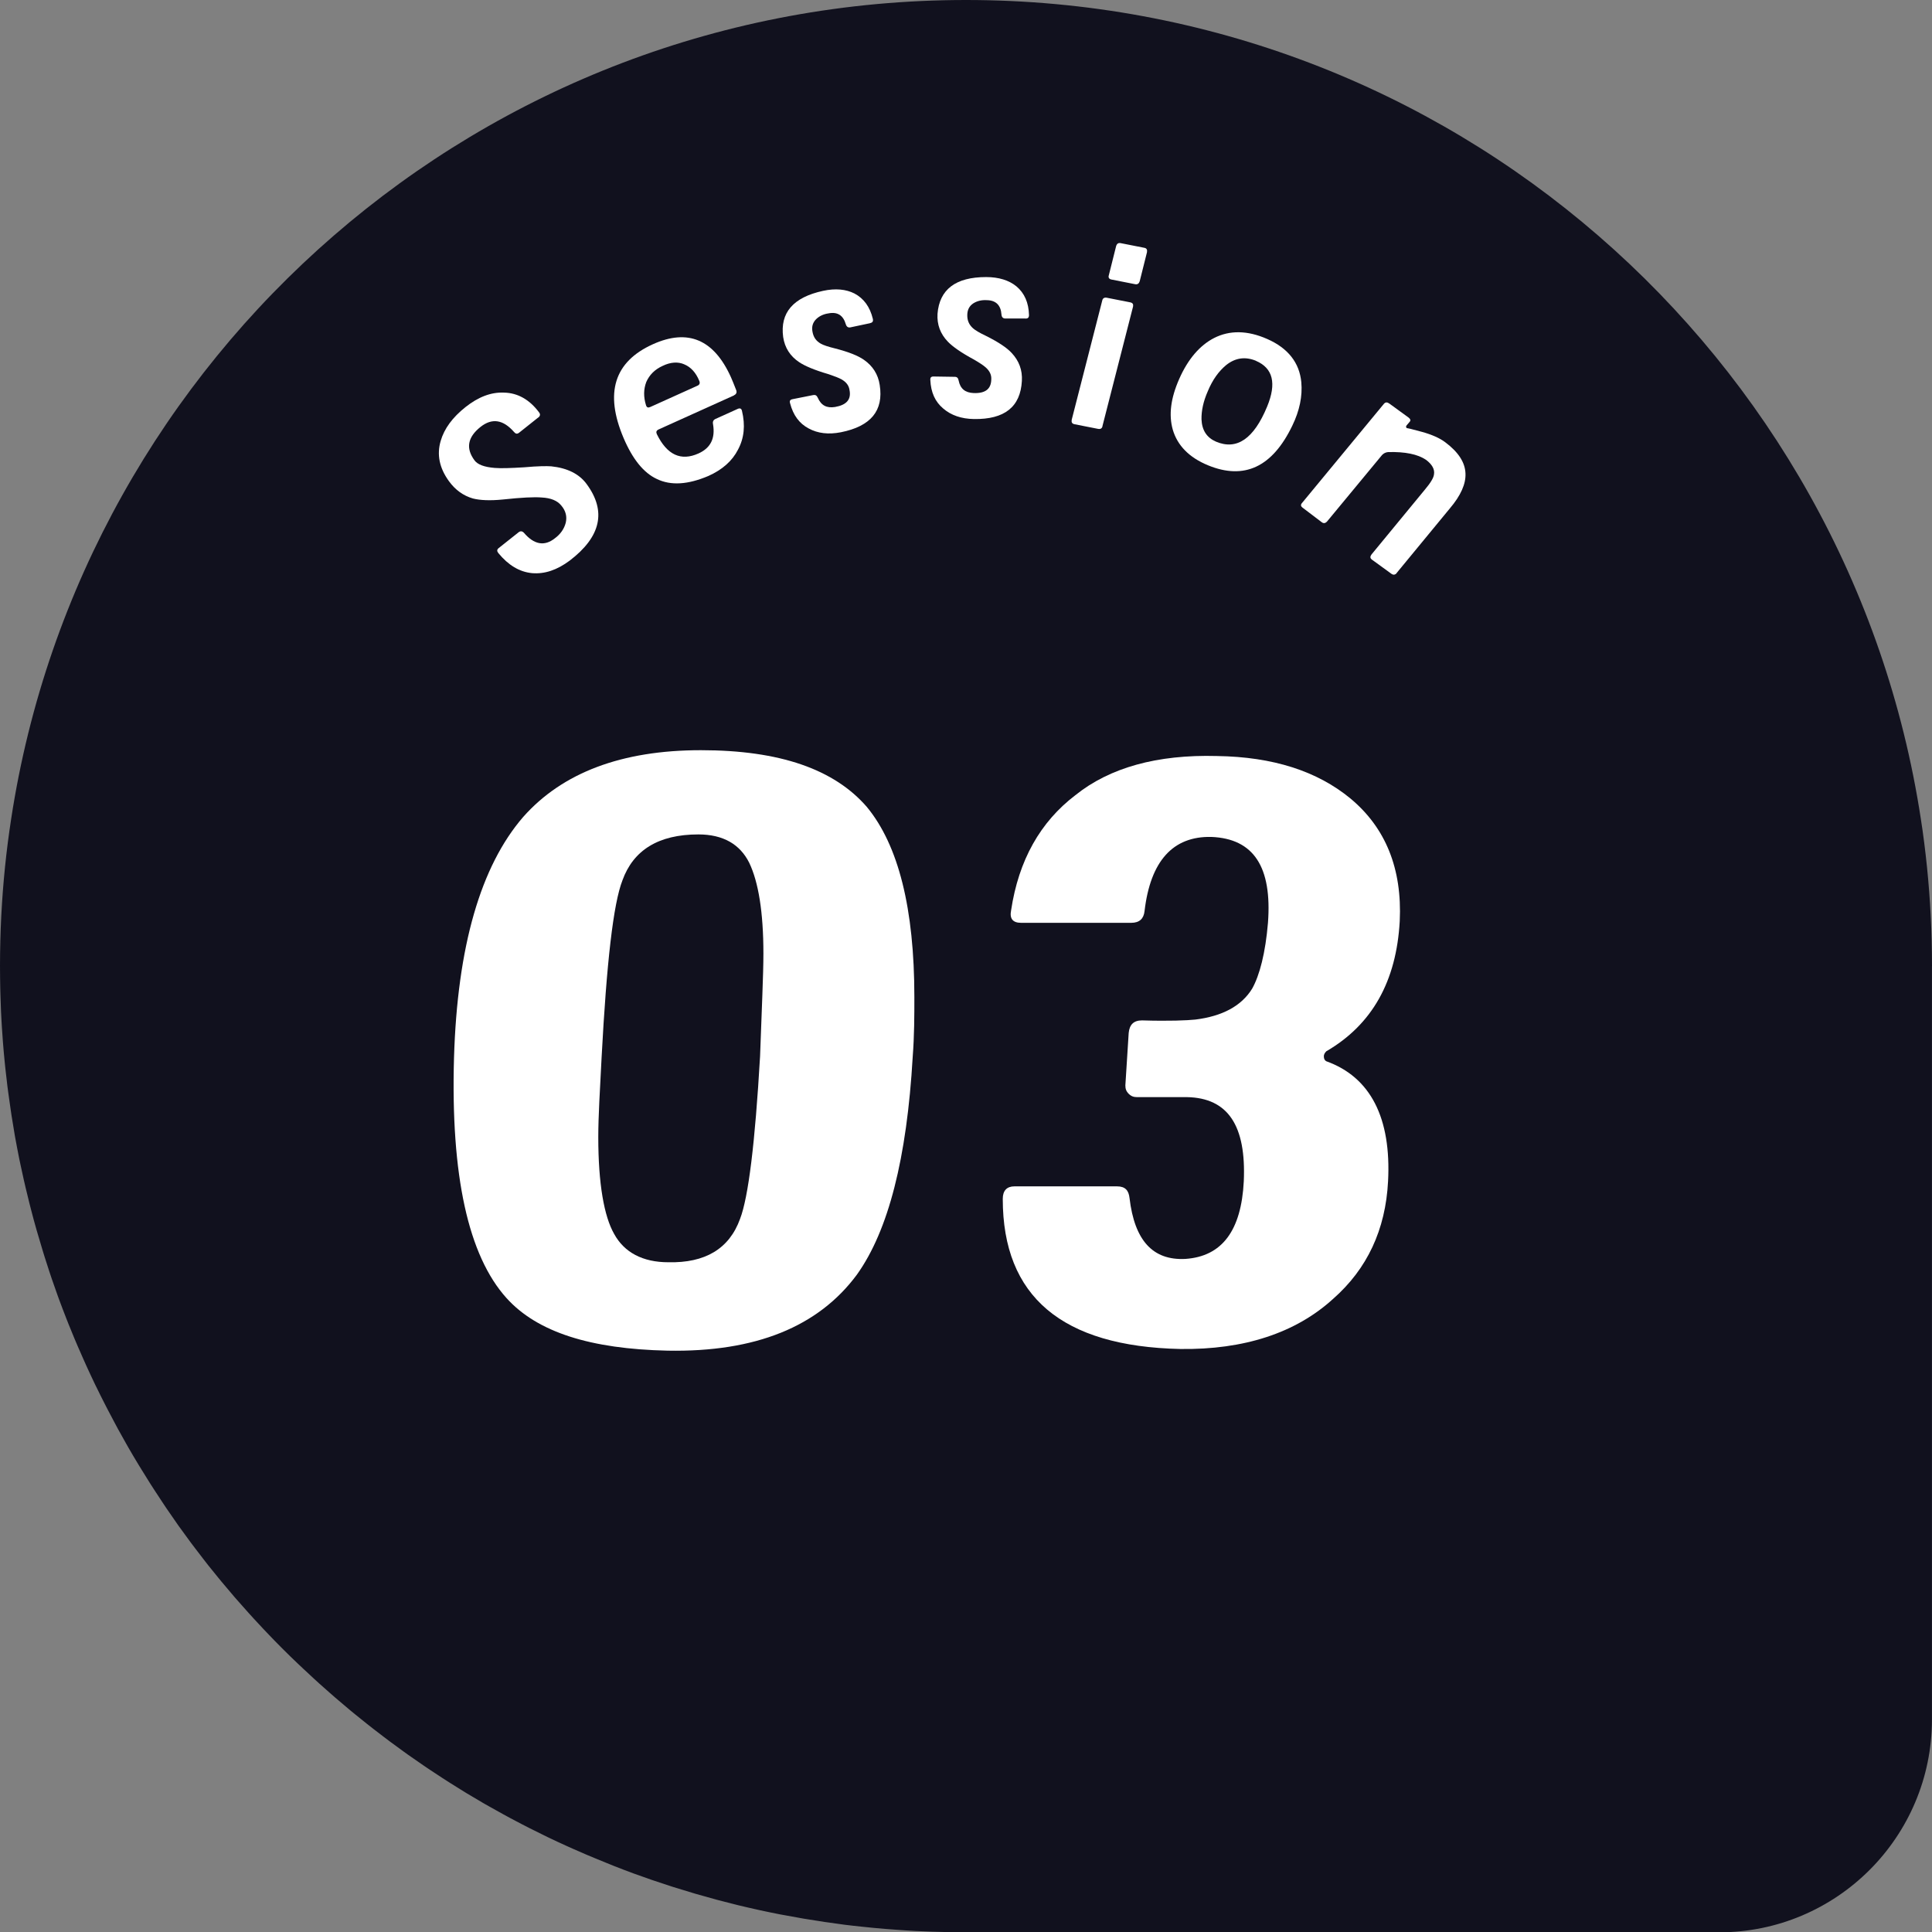
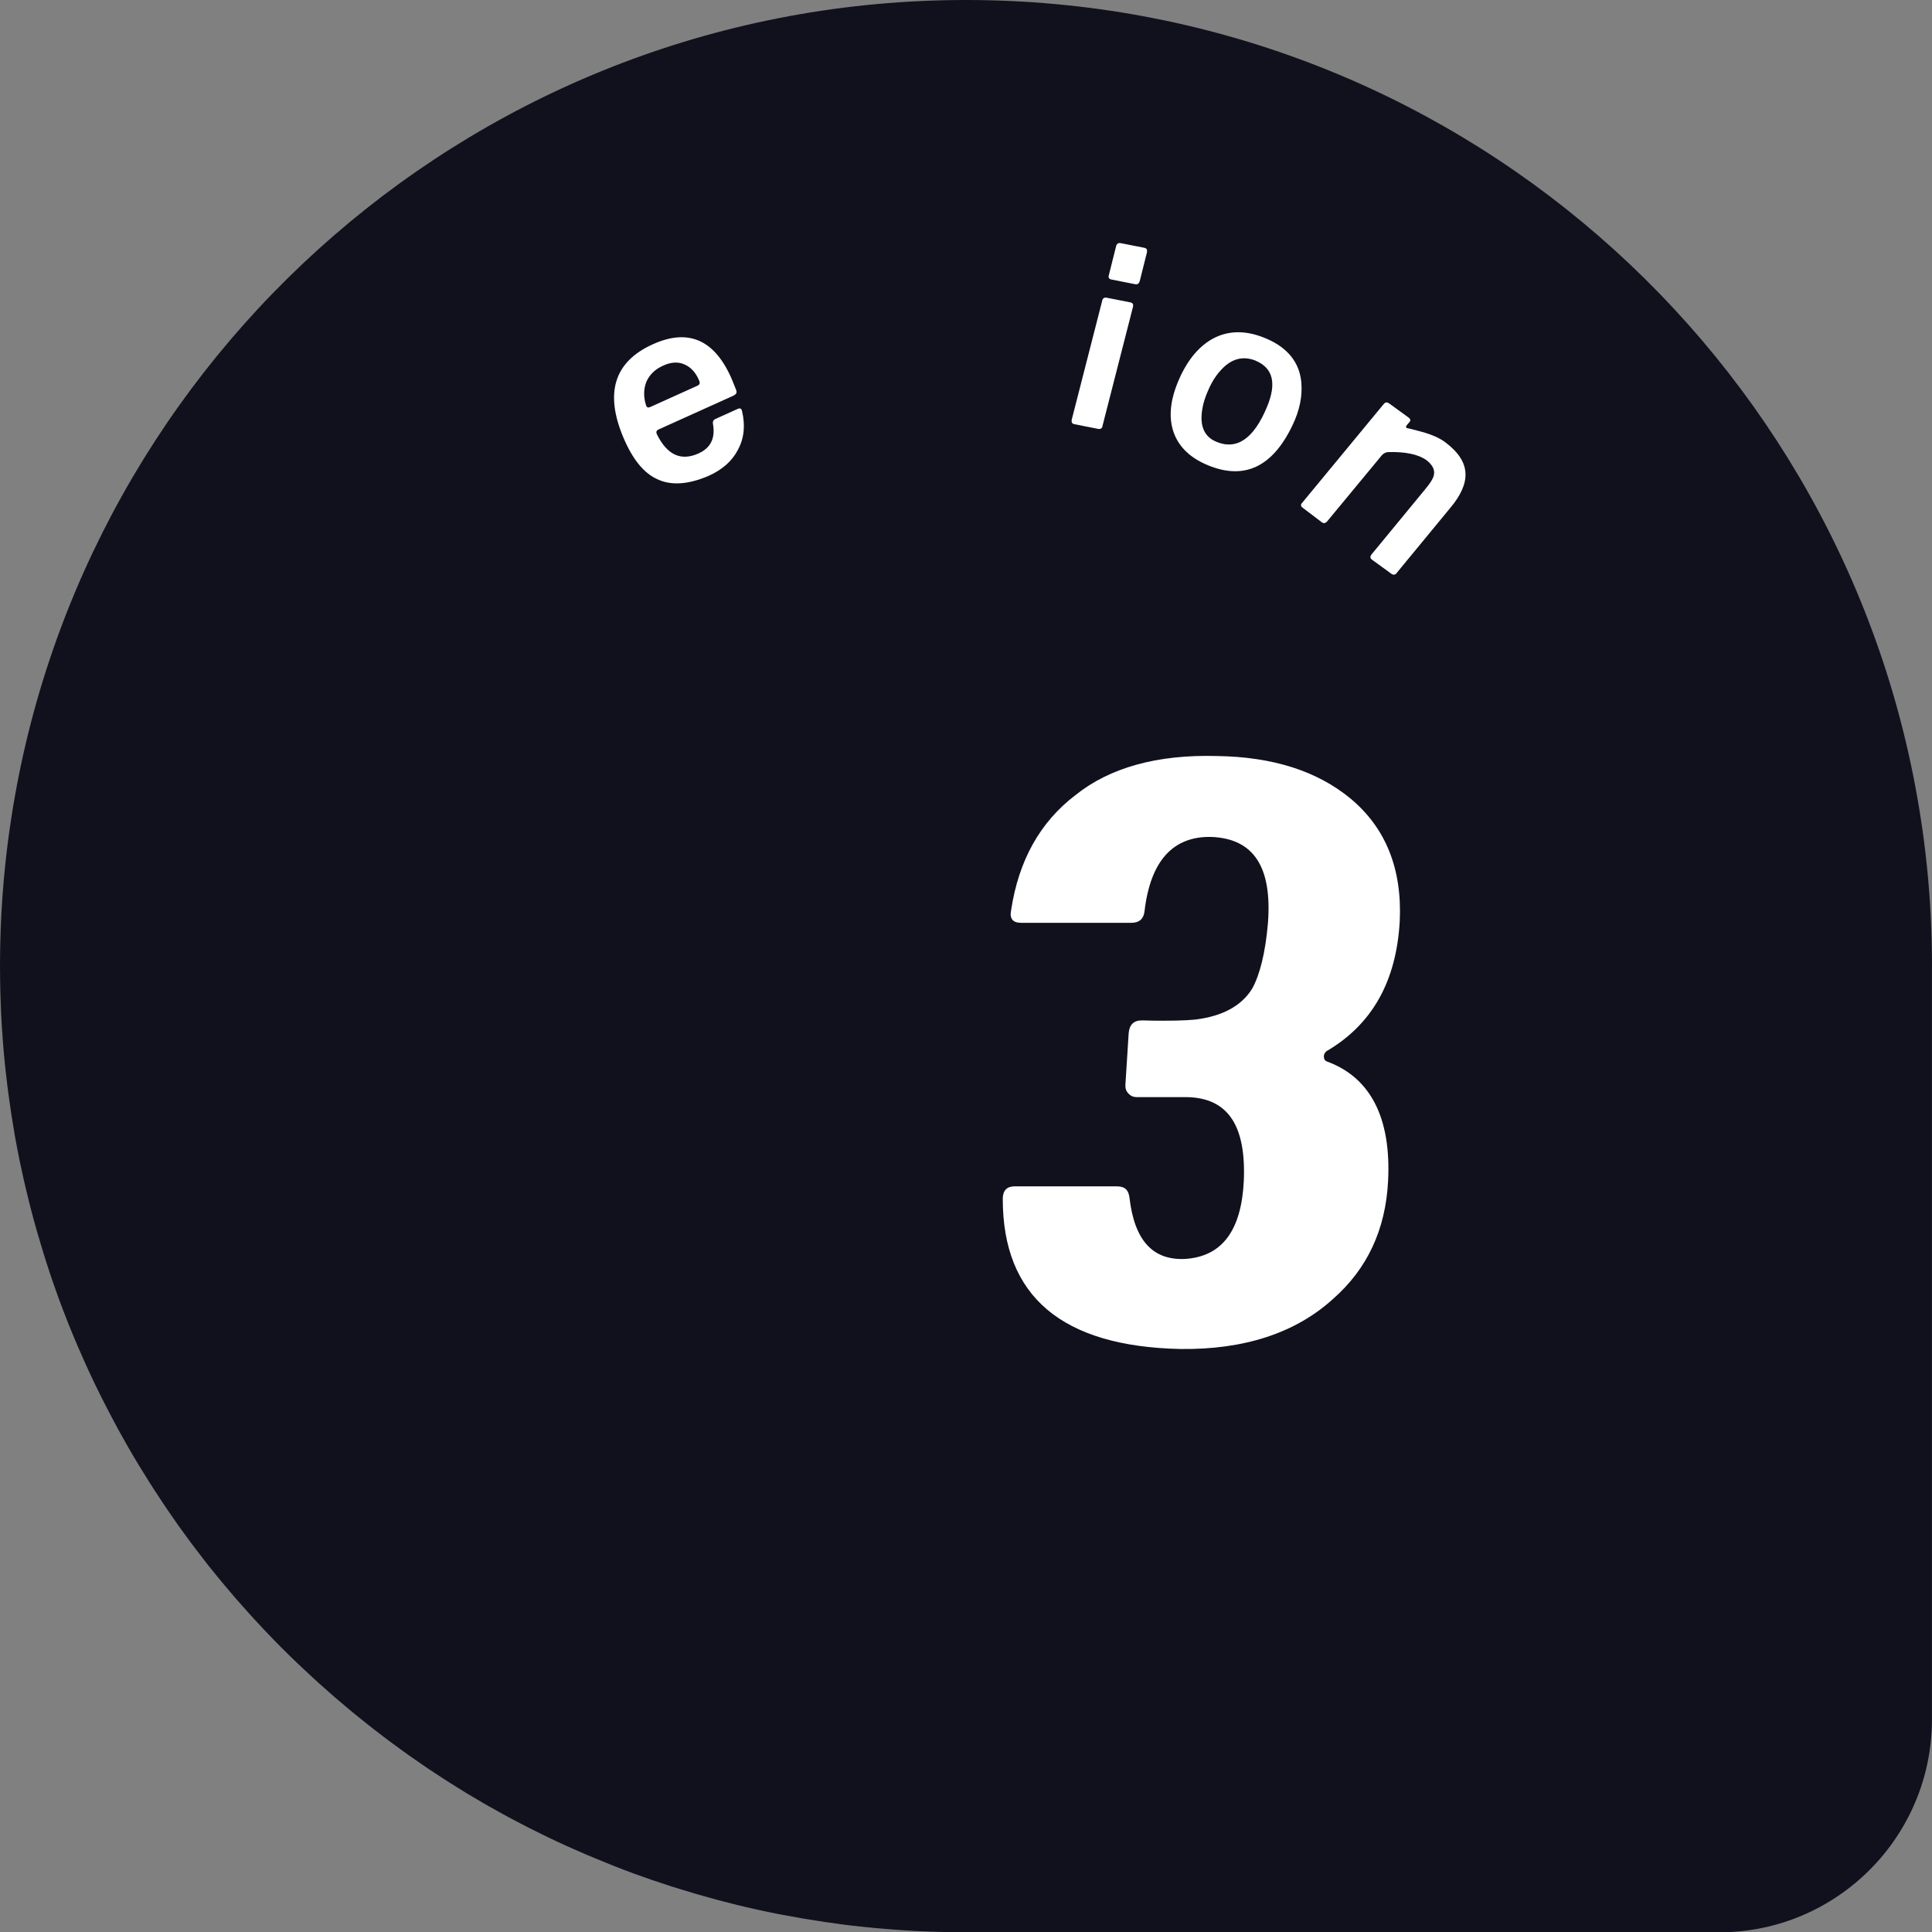
<svg xmlns="http://www.w3.org/2000/svg" id="_レイヤー_2" data-name="レイヤー 2" viewBox="0 0 301.16 301.16">
  <rect x="0" y="0" width="301.16" height="301.16" fill="#808080" stroke="none" />
  <defs>
    <style>
      .cls-1 {
        fill: #11111e;
      }

      .cls-2 {
        fill: #fff;
      }
    </style>
  </defs>
  <g id="_レイヤー_1-2" data-name="レイヤー 1">
    <path class="cls-1" d="M301.16,150.58c0-1.3-.02-2.6-.05-3.89-.13-5.17-.52-10.27-1.16-15.29-.16-1.26-.33-2.51-.53-3.75C288.38,55.37,225.95,0,150.58,0S12.78,55.37,1.74,127.65c-.19,1.25-.37,2.5-.53,3.75-.64,5.02-1.03,10.13-1.16,15.29-.03,1.29-.05,2.59-.05,3.89,0,1.18.02,2.36.04,3.53,0,.36.02.72.03,1.08.03.83.06,1.67.09,2.5.02.39.04.78.06,1.17.05.88.1,1.76.17,2.64.02.29.04.58.06.87.09,1.15.19,2.3.31,3.45.03.26.06.51.08.77.1.9.2,1.8.31,2.69.05.38.1.76.15,1.13.11.8.22,1.61.34,2.41.05.36.1.72.16,1.08.16,1.02.33,2.03.5,3.05.02.11.04.23.06.34.2,1.12.42,2.23.64,3.35.07.33.14.66.21.99.17.8.34,1.59.52,2.38.08.37.17.74.26,1.12.19.81.39,1.62.59,2.42.08.3.15.6.23.9.28,1.09.57,2.17.88,3.25.06.21.12.41.18.61.25.88.51,1.75.78,2.63.11.36.22.71.33,1.07.24.74.48,1.49.72,2.23.12.35.23.7.35,1.05.3.88.61,1.75.92,2.62.07.18.13.37.2.55.38,1.04.78,2.07,1.18,3.1.12.3.24.6.36.91.3.74.6,1.48.91,2.22.15.36.3.71.45,1.06.31.72.63,1.44.95,2.16.14.31.27.62.41.92.45,1,.92,1.99,1.39,2.98.07.15.15.31.23.46.41.84.82,1.68,1.25,2.51.17.33.34.66.51.99.35.67.7,1.34,1.06,2.01.18.34.36.67.54,1.01.41.74.82,1.48,1.24,2.22.13.22.25.45.38.67.54.94,1.09,1.87,1.66,2.8.16.27.33.54.5.81.41.67.83,1.34,1.25,2.01.21.33.42.66.64.99.41.63.82,1.26,1.24,1.89.2.3.4.6.6.9.61.89,1.22,1.78,1.84,2.66.07.1.14.19.21.29.57.79,1.14,1.58,1.72,2.36.22.3.45.6.68.9.44.59.89,1.17,1.35,1.76.24.31.49.63.73.94.49.62.99,1.23,1.49,1.84.2.24.39.48.59.72.68.82,1.37,1.64,2.07,2.45.2.24.41.47.62.7.52.59,1.04,1.18,1.56,1.76.27.3.54.59.81.89.49.53.98,1.06,1.48,1.59.27.28.53.56.8.84.64.67,1.29,1.34,1.95,2,.12.12.24.25.37.37.74.74,1.5,1.48,2.26,2.2.27.26.55.52.83.78.53.5,1.06.99,1.59,1.48.3.28.61.55.91.83.56.5,1.12,1,1.68,1.49.26.23.52.46.79.69.8.69,1.61,1.38,2.43,2.06.23.19.47.38.7.57.61.5,1.23,1,1.85,1.49.32.26.65.51.97.76.56.43,1.12.86,1.68,1.29.33.25.65.49.98.74.67.5,1.35,1,2.04,1.49.21.15.41.3.62.45.86.61,1.74,1.22,2.61,1.81.32.22.64.43.95.64.6.4,1.2.8,1.81,1.19.36.23.71.46,1.07.69.61.39,1.23.77,1.84,1.15.32.2.65.4.97.6.91.55,1.82,1.09,2.74,1.62.24.14.48.27.73.41.71.41,1.43.81,2.15,1.2.37.2.74.4,1.1.6.62.33,1.24.66,1.86.98.38.19.75.39,1.13.58.71.36,1.42.71,2.14,1.06.28.13.55.27.83.41.96.46,1.93.91,2.9,1.35.34.16.69.31,1.03.46.67.3,1.34.59,2.02.88.4.17.8.34,1.2.5.66.28,1.33.55,2,.82.37.15.74.3,1.11.45,1,.39,2,.78,3.01,1.15h0c.96.35,1.94.69,2.91,1.03h0s0,0,0,0c.99.34,1.99.67,2.99.99.12.04.25.08.37.12.95.3,1.9.59,2.86.87.17.05.35.1.52.16.94.27,1.88.53,2.82.79.19.05.38.1.57.16.94.25,1.89.49,2.85.73.19.05.37.09.56.14.97.23,1.94.46,2.91.67.16.04.33.07.49.11,1,.22,2.01.42,3.01.62.13.03.26.05.39.07,1.05.2,2.09.39,3.15.57.08.01.16.03.24.04,2.09.35,4.2.67,6.32.94.85.11,1.71.2,2.56.29.65.07,1.31.14,1.96.2,0,0,0,0,0,0h0c1.17.11,2.35.21,3.54.29.98.07,1.96.14,2.94.19h0c1.63.08,3.27.14,4.92.17.98.02,1.97.04,2.95.04,0,0,.01,0,.02,0h117.39c18.33,0,33.19-14.86,33.19-33.19v-117.39Z" />
    <g>
-       <path class="cls-2" d="M133.56,198.71c-5.98,8.06-15.73,12.09-29.51,11.83-11.96-.26-20.28-2.86-25.09-8.19-5.98-6.63-8.71-19.11-8.19-37.44.52-17.42,4.16-29.9,10.79-37.57,6.11-6.89,15.34-10.4,27.69-10.4s20.8,2.99,25.87,8.84c4.94,5.98,7.41,15.86,7.41,29.64,0,2.86,0,5.98-.26,9.36-.91,15.73-3.77,27.04-8.71,33.93ZM119,148.66c0-6.5-.78-11.18-2.21-14.17-1.43-2.86-4.03-4.42-7.93-4.42-6.24,0-10.14,2.47-11.83,7.15-1.43,3.64-2.47,12.87-3.25,27.56-.26,5.07-.52,9.23-.52,12.48,0,7.28.91,12.35,2.47,15.08,1.56,2.86,4.42,4.42,8.45,4.42,5.72.13,9.49-2.08,11.18-6.76,1.3-3.38,2.34-11.83,3.12-25.35.26-7.41.52-12.74.52-15.99Z" />
      <path class="cls-2" d="M206.75,163.87c-.26.26-.39.52-.39.78,0,.39.13.65.39.78,6.89,2.47,10.14,8.84,9.62,18.72-.39,7.54-3.25,13.65-8.58,18.33-5.85,5.33-13.91,7.93-23.79,7.8-18.46-.39-27.69-8.19-27.69-23.4,0-1.3.65-1.95,1.82-1.95h15.99c1.3,0,1.82.65,1.95,1.82.78,6.63,3.64,9.75,8.71,9.49,5.72-.39,8.71-4.42,9.1-12.09.39-8.71-2.47-13-8.84-13.13.78,0-1.95,0-7.8,0-.52,0-.91-.13-1.3-.52-.39-.39-.52-.78-.52-1.3l.52-8.19c.13-1.3.78-1.95,2.08-1.95,4.29.13,7.02,0,8.32-.13,4.16-.52,7.15-2.08,8.84-4.81,1.17-2.08,2.08-5.59,2.47-10.27.65-8.71-2.21-13.13-8.84-13.39-5.98-.13-9.49,3.77-10.4,11.57-.13,1.17-.78,1.82-2.08,1.82h-17.16c-1.3,0-1.82-.65-1.56-1.95,1.17-7.8,4.55-13.78,10.01-17.94,5.33-4.29,12.74-6.37,22.1-6.11,8.71.13,15.6,2.34,20.8,6.63,5.46,4.55,8.06,10.92,7.67,19.11-.52,9.36-4.29,16.12-11.44,20.28Z" />
    </g>
    <g>
-       <path class="cls-2" d="M83.91,65.07l-2.98,2.37c-.31.25-.56.19-.79-.09-1.71-1.96-3.45-2.22-5.24-.8-2.01,1.6-2.32,3.33-.94,5.2.49.68,1.56,1.06,3.15,1.19.99.08,2.53.03,4.63-.1,2.1-.19,3.47-.2,4.18-.15,2.51.26,4.37,1.18,5.53,2.77,3.11,4.23,2.23,8.21-2.65,11.93-1.96,1.46-3.89,2.12-5.87,1.95-1.95-.19-3.68-1.22-5.26-3.14-.22-.28-.22-.54.06-.76l3.11-2.47c.28-.22.56-.19.82.07,1.58,1.86,3.21,2.16,4.83.87.87-.64,1.45-1.46,1.7-2.43.22-.94.01-1.85-.69-2.67-.62-.78-1.66-1.19-3.05-1.26-1.16-.1-3.17,0-6.05.31-1.99.2-3.58.13-4.69-.16-1.46-.42-2.73-1.31-3.74-2.71-1.48-2.05-1.9-4.12-1.28-6.25.56-1.93,1.84-3.67,3.88-5.29,1.98-1.57,3.97-2.34,5.99-2.25,2.13.04,3.98,1.08,5.47,3.08.22.28.19.56-.12.81Z" />
      <path class="cls-2" d="M114.43,61.63l-11.76,5.31c-.37.17-.43.41-.28.74,1.59,3.24,3.76,4.24,6.5,3,1.9-.86,2.62-2.37,2.26-4.54-.09-.4.04-.68.37-.83l3.47-1.57c.37-.17.59-.05.67.31.54,2.26.34,4.25-.62,6.04-.91,1.78-2.45,3.13-4.61,4.1-3.17,1.35-5.85,1.54-8.05.47-2.06-.96-3.77-3.09-5.17-6.37-3-7.04-1.47-11.91,4.56-14.63,5.48-2.47,9.52-.74,12.17,5.14.23.51.49,1.18.83,2.04.11.34.01.61-.35.77ZM106.66,56.79c-.99-.43-2.14-.35-3.36.24-1.24.56-2.08,1.42-2.56,2.52-.42,1.11-.45,2.31-.04,3.62.11.35.32.42.65.28l7.38-3.33c.33-.15.43-.41.26-.78-.52-1.26-1.31-2.13-2.34-2.55Z" />
-       <path class="cls-2" d="M135.62,50.38l-3.06.65c-.35.07-.59-.09-.71-.47-.4-1.39-1.29-1.99-2.71-1.71-.83.12-1.46.45-1.94.92-.54.56-.7,1.2-.54,1.99.16.83.56,1.4,1.3,1.82.37.21,1.12.47,2.23.74,2.07.53,3.58,1.13,4.48,1.77,1.37.95,2.21,2.26,2.46,3.92.63,4-1.38,6.44-6.05,7.37-1.93.38-3.6.18-5.02-.59-1.46-.77-2.41-2.05-2.9-3.92-.12-.39,0-.57.4-.65l3.22-.64c.31-.06.54.06.7.43.53,1.2,1.39,1.64,2.69,1.43,1.78-.31,2.55-1.16,2.25-2.65-.1-.72-.53-1.24-1.22-1.64-.42-.24-1.12-.51-2.04-.82-2.17-.63-3.68-1.27-4.58-1.87-1.41-.94-2.25-2.25-2.5-3.92-.51-3.78,1.55-6.19,6.21-7.2,1.92-.42,3.58-.26,4.9.41,1.46.77,2.42,2.09,2.87,3.96.08.39-.05.58-.44.66Z" />
-       <path class="cls-2" d="M159.83,49.65h-3.13c-.36-.01-.56-.22-.59-.62-.1-1.44-.85-2.22-2.29-2.24-.84-.05-1.53.14-2.09.49-.65.43-.94,1.03-.95,1.83-.01.84.26,1.49.89,2.06.32.29.99.7,2.03,1.19,1.91.95,3.26,1.85,4.01,2.67,1.14,1.22,1.68,2.67,1.58,4.35-.22,4.05-2.7,6.01-7.47,5.94-1.96-.03-3.56-.58-4.79-1.64-1.27-1.06-1.92-2.52-2.01-4.44-.03-.4.13-.56.53-.55l3.29.05c.32,0,.52.17.59.57.26,1.29,1.01,1.9,2.33,1.96,1.8.07,2.73-.6,2.76-2.12.05-.72-.26-1.33-.85-1.86-.36-.33-.99-.74-1.83-1.23-1.99-1.07-3.34-2.02-4.08-2.79-1.18-1.22-1.72-2.67-1.62-4.35.3-3.8,2.82-5.73,7.58-5.73,1.96,0,3.56.5,4.71,1.44,1.27,1.06,1.92,2.56,1.97,4.48,0,.4-.17.56-.57.55Z" />
      <path class="cls-2" d="M171.86,66.42c-.07.35-.3.51-.7.43l-3.66-.72c-.39-.08-.51-.3-.44-.7l4.76-18.59c.07-.35.34-.5.7-.43l3.66.72c.39.08.51.3.44.66l-4.77,18.63ZM177.64,43.87c-.11.35-.34.5-.7.43l-3.7-.73c-.35-.07-.51-.3-.4-.65l1.14-4.55c.12-.39.35-.54.71-.47l3.7.73c.35.07.47.3.4.69l-1.14,4.55Z" />
      <path class="cls-2" d="M188.28,72.52c-2.93-1.21-4.75-3.09-5.47-5.55-.65-2.31-.32-4.9,1.01-7.91,1.36-3.08,3.2-5.23,5.45-6.38,2.41-1.22,5.18-1.2,8.26.16,3.23,1.42,5.03,3.68,5.32,6.75.19,2.16-.26,4.4-1.4,6.75-3.11,6.48-7.51,8.52-13.17,6.18ZM195.78,56.24c-1.67-.69-3.23-.47-4.66.68-1.12.93-2.1,2.25-2.85,4.07-.71,1.61-1,3.05-.98,4.37.07,1.72.82,2.85,2.25,3.48,3.25,1.38,5.9-.43,7.98-5.46,1.5-3.63.91-6-1.74-7.13Z" />
      <path class="cls-2" d="M217.71,89.35c-.25.27-.53.31-.85.07l-3.01-2.19c-.13-.1-.23-.22-.23-.37,0-.14.05-.26.17-.43l8.34-10.13c.85-1.01,1.34-1.8,1.4-2.35.14-.79-.29-1.56-1.25-2.28-1.3-.87-3.25-1.27-5.9-1.2-.37.03-.69.19-.94.45l-8.57,10.36c-.27.3-.55.34-.84.12l-3-2.28c-.29-.22-.3-.47-.05-.74l12.75-15.44c.25-.27.5-.27.83-.04l3.01,2.19c.16.12.23.22.28.36.02.11-.05.26-.2.4l-.39.46c-.12.16-.13.31.07.45-.1-.07.67.1,2.29.55,1.58.43,2.81.99,3.64,1.61,2.09,1.56,3.13,3.18,3.18,4.92.06,1.59-.73,3.4-2.42,5.39l-8.32,10.1Z" />
    </g>
  </g>
</svg>